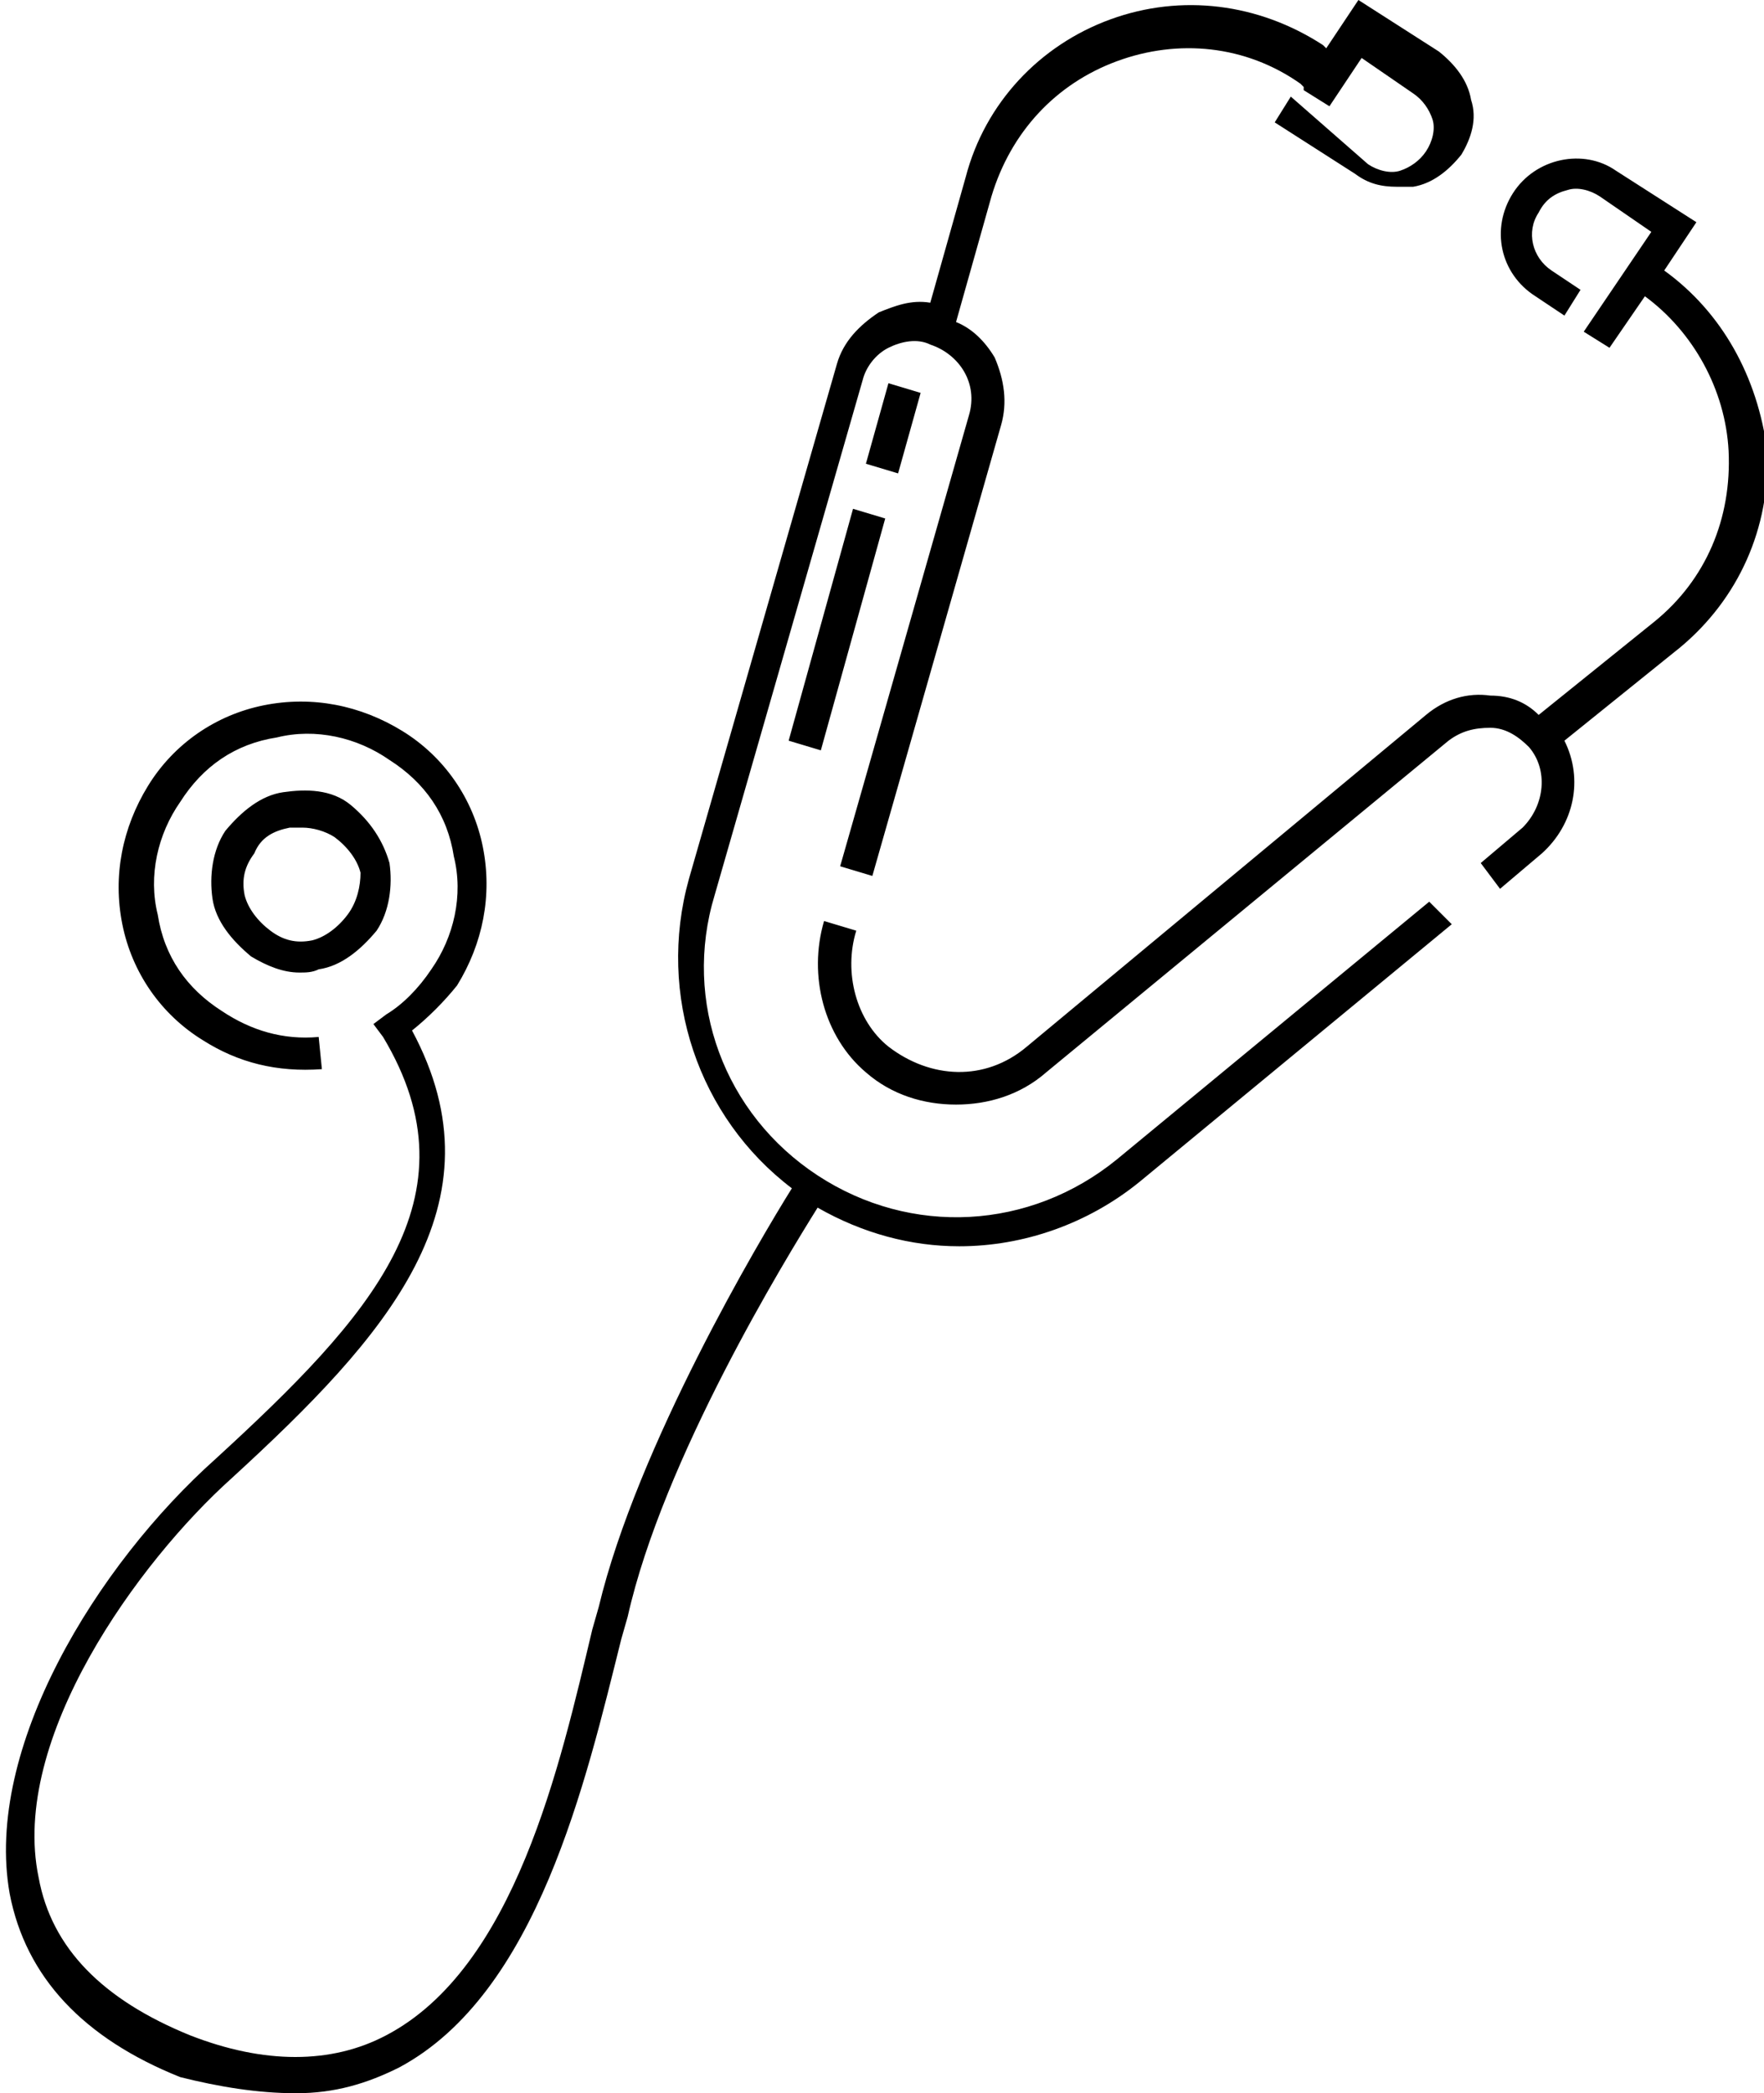
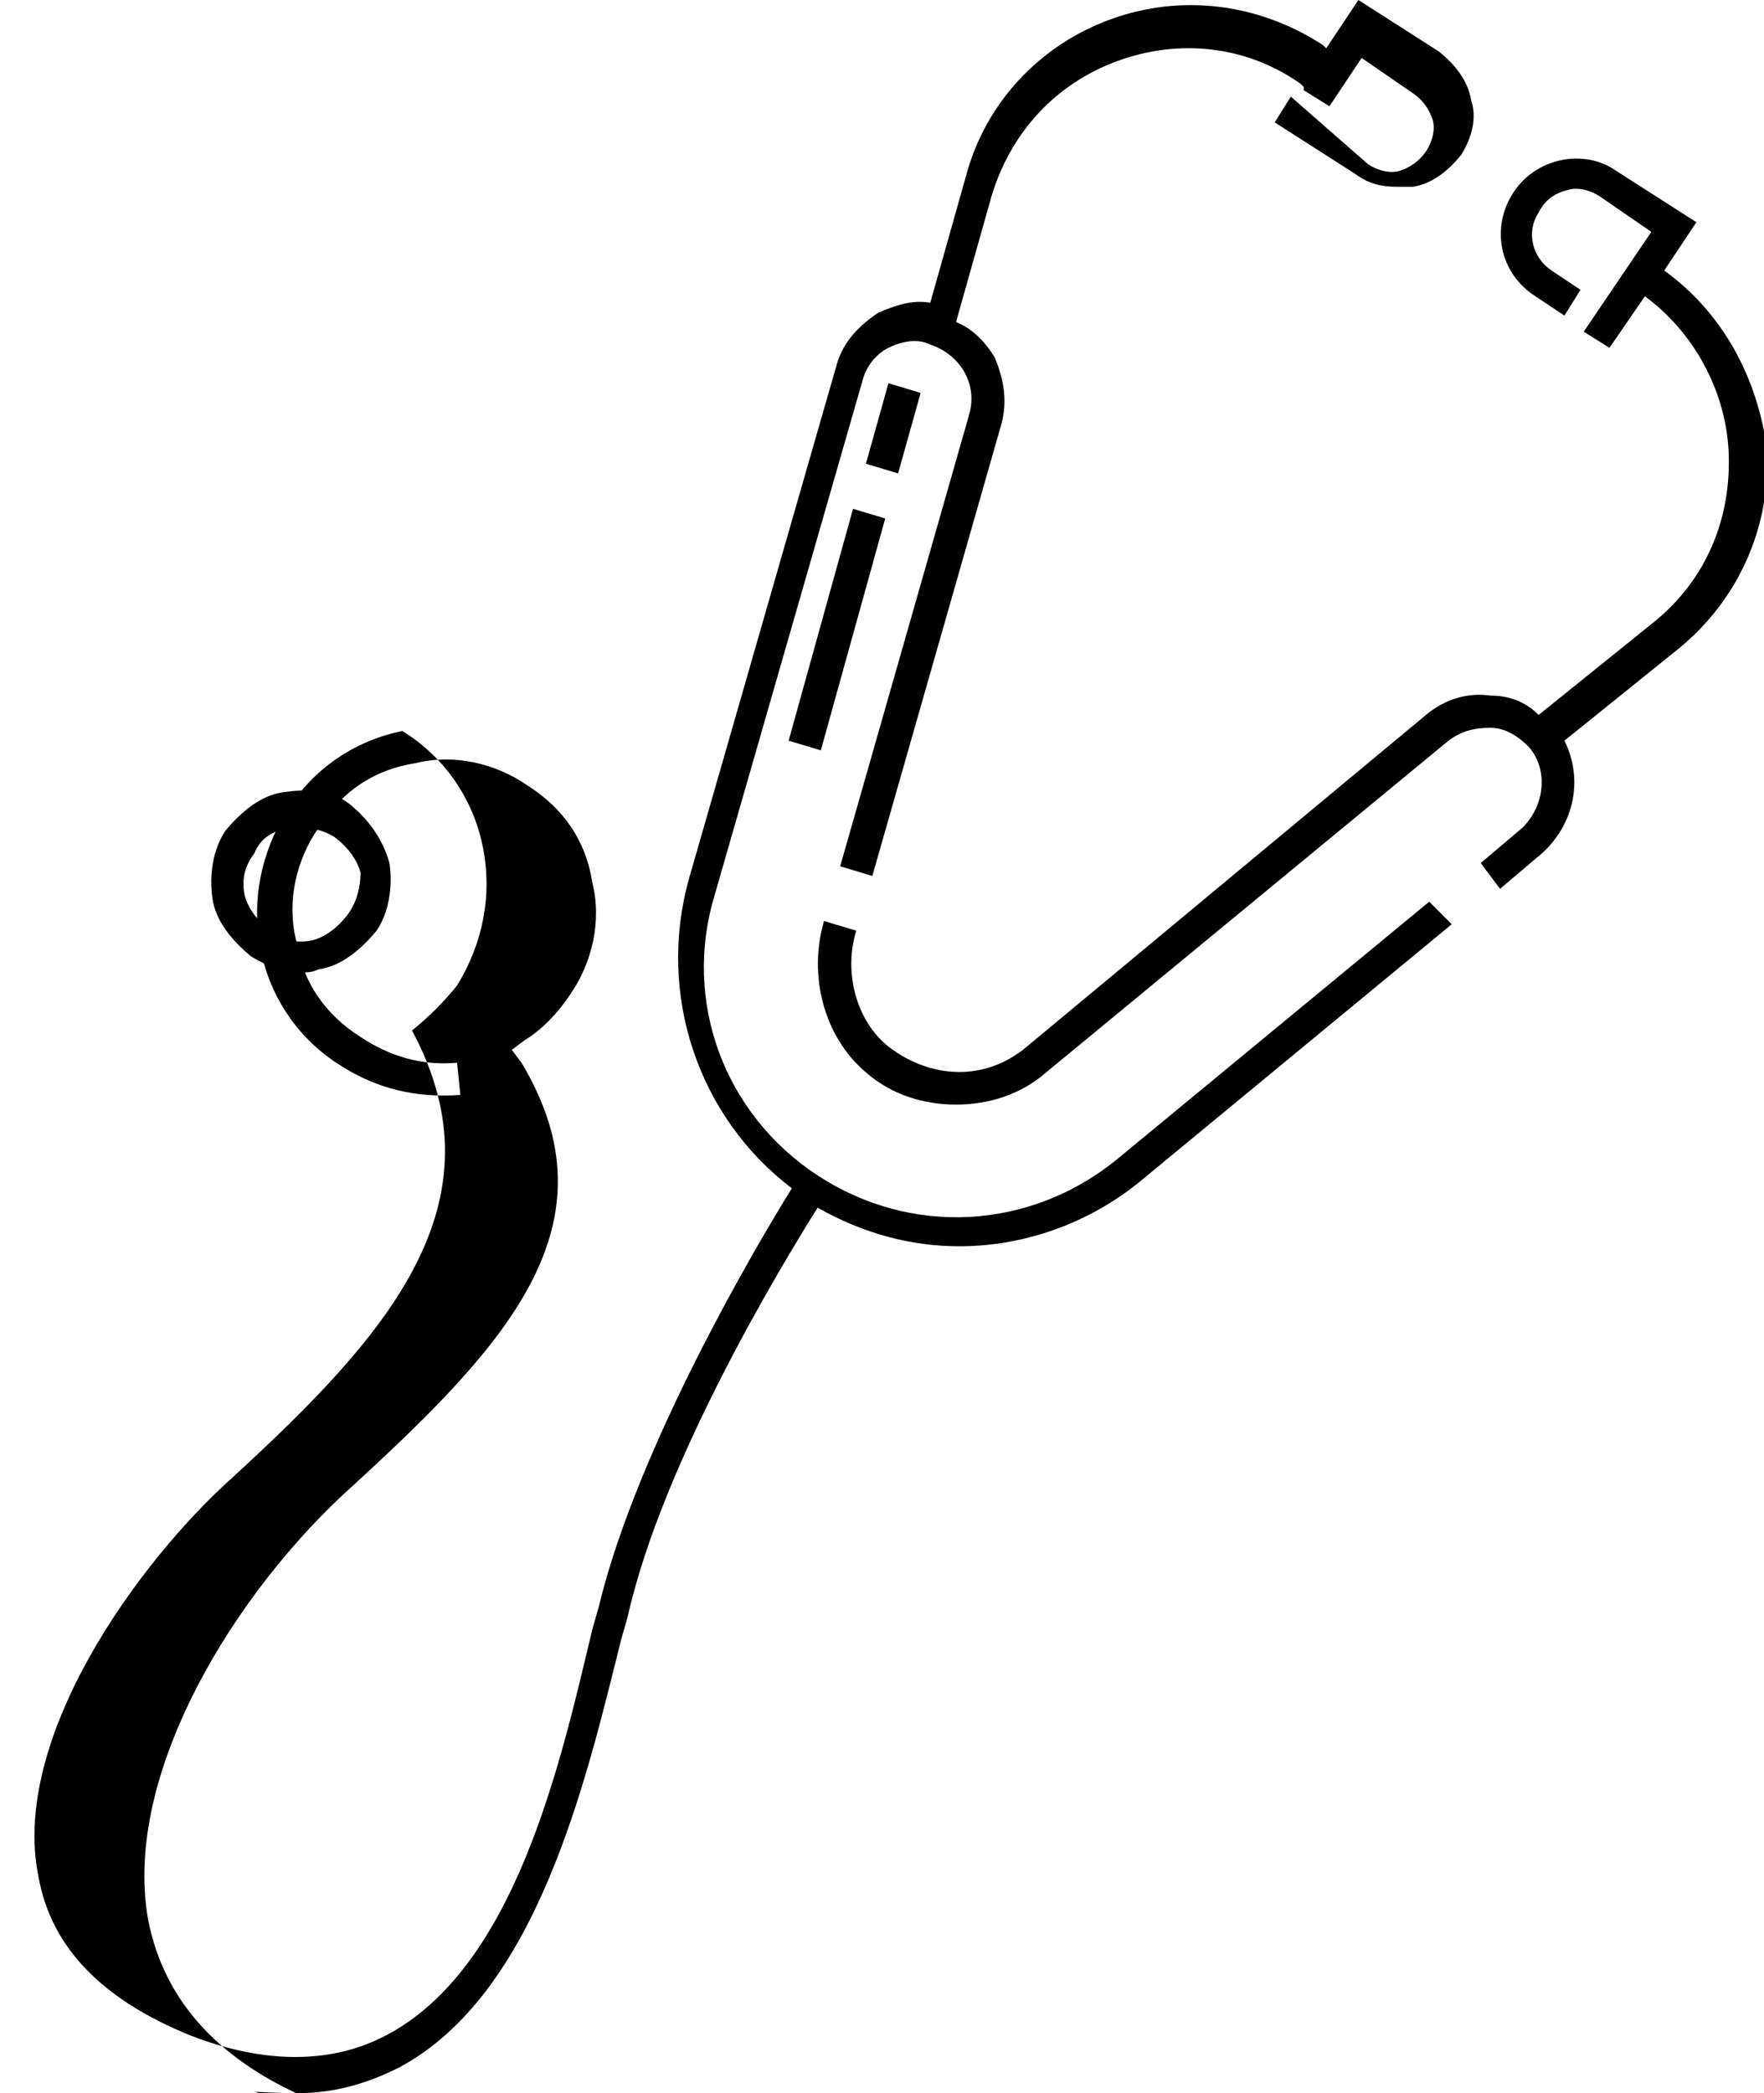
<svg xmlns="http://www.w3.org/2000/svg" version="1.1" x="0px" y="0px" viewBox="0 0 54.8 65" style="enable-background:new 0 0 54.8 65;" xml:space="preserve">
  <g id="Layer_1">
</g>
  <g id="Laag_1">
-     <path d="M28.6,12.2l-1-0.3l-0.7,2.5l1,0.3L28.6,12.2z M51.7,8.4l1-1.5l-2.5-1.6C49.2,4.6,47.7,4.9,47,6c-0.7,1.1-0.4,2.5,0.7,3.2   l0.9,0.6l0.5-0.8l-0.9-0.6c-0.6-0.4-0.8-1.2-0.4-1.8C48,6.2,48.3,6,48.7,5.9c0.3-0.1,0.7,0,1,0.2l1.6,1.1l-2.1,3.1l0.8,0.5l1.1-1.6   c1.5,1.1,2.5,2.9,2.6,4.8c0.1,2.1-0.7,4-2.3,5.3l-3.6,2.9c-0.4-0.4-0.9-0.6-1.5-0.6c-0.7-0.1-1.4,0.1-2,0.6L31.9,32.5   c-1.3,1.1-3,1-4.3,0c-1-0.8-1.4-2.3-1-3.6l-1-0.3c-0.5,1.7,0,3.6,1.3,4.7c0.8,0.7,1.8,1,2.8,1c1,0,2-0.3,2.8-1L45,23   c0.4-0.3,0.8-0.4,1.3-0.4c0.5,0,0.9,0.3,1.2,0.6c0.6,0.7,0.5,1.8-0.2,2.5l-1.3,1.1l0.6,0.8l1.3-1.1c1-0.9,1.3-2.3,0.7-3.5l3.6-2.9   c1.8-1.5,2.8-3.7,2.7-6.1C54.6,11.7,53.5,9.7,51.7,8.4z M34.7,36c-2.7,2.2-6.4,2.4-9.3,0.5c-2.9-1.9-4.2-5.4-3.2-8.7l4.6-16   c0.1-0.4,0.4-0.8,0.8-1c0.4-0.2,0.9-0.3,1.3-0.1c0.9,0.3,1.5,1.2,1.2,2.2l-4,14l1,0.3l4-14c0.2-0.7,0.1-1.4-0.2-2.1   c-0.3-0.5-0.7-0.9-1.2-1.1l1.1-3.9c0.6-2,2-3.5,3.9-4.2c1.9-0.7,4-0.5,5.7,0.7l0.1,0.1l0,0.1l0.8,0.5l1-1.5l1.6,1.1   c0.3,0.2,0.5,0.5,0.6,0.8c0.1,0.3,0,0.7-0.2,1c-0.2,0.3-0.5,0.5-0.8,0.6c-0.3,0.1-0.7,0-1-0.2L40.1,3l-0.5,0.8l2.5,1.6   c0.4,0.3,0.8,0.4,1.3,0.4c0.2,0,0.3,0,0.5,0c0.6-0.1,1.1-0.5,1.5-1c0.3-0.5,0.5-1.1,0.3-1.7c-0.1-0.6-0.5-1.1-1-1.5L42.2,0l-1,1.5   l-0.1-0.1c-2-1.3-4.4-1.6-6.6-0.8c-2.2,0.8-3.9,2.6-4.5,4.9l-1.1,3.9c-0.6-0.1-1.1,0.1-1.6,0.3c-0.6,0.4-1.1,0.9-1.3,1.6l-4.6,16   c-1,3.6,0.3,7.4,3.2,9.6c-1,1.6-4.8,8-6,13l-0.2,0.7c-1,4.2-2.4,10.5-6.4,12.6c-1.7,0.9-3.8,0.9-6.1,0c-2.7-1.1-4.3-2.7-4.7-4.9   C0.3,54,4.3,48.5,7.2,45.9c4.8-4.4,8.5-8.5,5.6-13.9c0.5-0.4,1-0.9,1.4-1.4c0.8-1.3,1.1-2.8,0.8-4.3c-0.3-1.5-1.2-2.8-2.5-3.6   c-1.3-0.8-2.8-1.1-4.3-0.8c-1.5,0.3-2.8,1.2-3.6,2.5c-0.8,1.3-1.1,2.8-0.8,4.3s1.2,2.8,2.5,3.6c1.1,0.7,2.3,1,3.7,0.9l-0.1-1   c-1.1,0.1-2.1-0.2-3-0.8c-1.1-0.7-1.8-1.7-2-3c-0.3-1.2,0-2.5,0.7-3.5c0.7-1.1,1.7-1.8,3-2c1.2-0.3,2.5,0,3.5,0.7   c1.1,0.7,1.8,1.7,2,3c0.3,1.2,0,2.5-0.7,3.5c-0.4,0.6-0.9,1.1-1.4,1.4l-0.4,0.3l0.3,0.4c3,5-0.4,8.7-5.2,13.1   c-3.7,3.3-7.2,9-6.4,13.5c0.5,2.6,2.3,4.5,5.3,5.7C6.8,64.8,8,65,9.2,65c1.2,0,2.2-0.3,3.2-0.8c4.3-2.3,5.8-8.9,6.9-13.3l0.2-0.7   c1.1-4.9,4.9-11.1,5.9-12.7c1.4,0.8,2.9,1.2,4.4,1.2c2,0,4-0.7,5.6-2l9.7-8L44.4,28L34.7,36z M24.5,23l1,0.3l2-7.2l-1-0.3L24.5,23z    M12.1,26.8c-0.2-0.7-0.6-1.3-1.2-1.8s-1.4-0.5-2.1-0.4c-0.7,0.1-1.3,0.6-1.8,1.2c-0.4,0.6-0.5,1.4-0.4,2.1   c0.1,0.7,0.6,1.3,1.2,1.8c0.5,0.3,1,0.5,1.5,0.5c0.2,0,0.4,0,0.6-0.1c0.7-0.1,1.3-0.6,1.8-1.2C12.1,28.3,12.2,27.5,12.1,26.8z    M10.8,28.4c-0.3,0.4-0.7,0.7-1.1,0.8c-0.5,0.1-0.9,0-1.3-0.3s-0.7-0.7-0.8-1.1c-0.1-0.5,0-0.9,0.3-1.3C8.1,26,8.5,25.8,9,25.7   c0.1,0,0.2,0,0.4,0c0.3,0,0.7,0.1,1,0.3c0.4,0.3,0.7,0.7,0.8,1.1C11.2,27.5,11.1,28,10.8,28.4z" />
+     <path d="M28.6,12.2l-1-0.3l-0.7,2.5l1,0.3L28.6,12.2z M51.7,8.4l1-1.5l-2.5-1.6C49.2,4.6,47.7,4.9,47,6c-0.7,1.1-0.4,2.5,0.7,3.2   l0.9,0.6l0.5-0.8l-0.9-0.6c-0.6-0.4-0.8-1.2-0.4-1.8C48,6.2,48.3,6,48.7,5.9c0.3-0.1,0.7,0,1,0.2l1.6,1.1l-2.1,3.1l0.8,0.5l1.1-1.6   c1.5,1.1,2.5,2.9,2.6,4.8c0.1,2.1-0.7,4-2.3,5.3l-3.6,2.9c-0.4-0.4-0.9-0.6-1.5-0.6c-0.7-0.1-1.4,0.1-2,0.6L31.9,32.5   c-1.3,1.1-3,1-4.3,0c-1-0.8-1.4-2.3-1-3.6l-1-0.3c-0.5,1.7,0,3.6,1.3,4.7c0.8,0.7,1.8,1,2.8,1c1,0,2-0.3,2.8-1L45,23   c0.4-0.3,0.8-0.4,1.3-0.4c0.5,0,0.9,0.3,1.2,0.6c0.6,0.7,0.5,1.8-0.2,2.5l-1.3,1.1l0.6,0.8l1.3-1.1c1-0.9,1.3-2.3,0.7-3.5l3.6-2.9   c1.8-1.5,2.8-3.7,2.7-6.1C54.6,11.7,53.5,9.7,51.7,8.4z M34.7,36c-2.7,2.2-6.4,2.4-9.3,0.5c-2.9-1.9-4.2-5.4-3.2-8.7l4.6-16   c0.1-0.4,0.4-0.8,0.8-1c0.4-0.2,0.9-0.3,1.3-0.1c0.9,0.3,1.5,1.2,1.2,2.2l-4,14l1,0.3l4-14c0.2-0.7,0.1-1.4-0.2-2.1   c-0.3-0.5-0.7-0.9-1.2-1.1l1.1-3.9c0.6-2,2-3.5,3.9-4.2c1.9-0.7,4-0.5,5.7,0.7l0.1,0.1l0,0.1l0.8,0.5l1-1.5l1.6,1.1   c0.3,0.2,0.5,0.5,0.6,0.8c0.1,0.3,0,0.7-0.2,1c-0.2,0.3-0.5,0.5-0.8,0.6c-0.3,0.1-0.7,0-1-0.2L40.1,3l-0.5,0.8l2.5,1.6   c0.4,0.3,0.8,0.4,1.3,0.4c0.2,0,0.3,0,0.5,0c0.6-0.1,1.1-0.5,1.5-1c0.3-0.5,0.5-1.1,0.3-1.7c-0.1-0.6-0.5-1.1-1-1.5L42.2,0l-1,1.5   l-0.1-0.1c-2-1.3-4.4-1.6-6.6-0.8c-2.2,0.8-3.9,2.6-4.5,4.9l-1.1,3.9c-0.6-0.1-1.1,0.1-1.6,0.3c-0.6,0.4-1.1,0.9-1.3,1.6l-4.6,16   c-1,3.6,0.3,7.4,3.2,9.6c-1,1.6-4.8,8-6,13l-0.2,0.7c-1,4.2-2.4,10.5-6.4,12.6c-1.7,0.9-3.8,0.9-6.1,0c-2.7-1.1-4.3-2.7-4.7-4.9   C0.3,54,4.3,48.5,7.2,45.9c4.8-4.4,8.5-8.5,5.6-13.9c0.5-0.4,1-0.9,1.4-1.4c0.8-1.3,1.1-2.8,0.8-4.3c-0.3-1.5-1.2-2.8-2.5-3.6   c-1.5,0.3-2.8,1.2-3.6,2.5c-0.8,1.3-1.1,2.8-0.8,4.3s1.2,2.8,2.5,3.6c1.1,0.7,2.3,1,3.7,0.9l-0.1-1   c-1.1,0.1-2.1-0.2-3-0.8c-1.1-0.7-1.8-1.7-2-3c-0.3-1.2,0-2.5,0.7-3.5c0.7-1.1,1.7-1.8,3-2c1.2-0.3,2.5,0,3.5,0.7   c1.1,0.7,1.8,1.7,2,3c0.3,1.2,0,2.5-0.7,3.5c-0.4,0.6-0.9,1.1-1.4,1.4l-0.4,0.3l0.3,0.4c3,5-0.4,8.7-5.2,13.1   c-3.7,3.3-7.2,9-6.4,13.5c0.5,2.6,2.3,4.5,5.3,5.7C6.8,64.8,8,65,9.2,65c1.2,0,2.2-0.3,3.2-0.8c4.3-2.3,5.8-8.9,6.9-13.3l0.2-0.7   c1.1-4.9,4.9-11.1,5.9-12.7c1.4,0.8,2.9,1.2,4.4,1.2c2,0,4-0.7,5.6-2l9.7-8L44.4,28L34.7,36z M24.5,23l1,0.3l2-7.2l-1-0.3L24.5,23z    M12.1,26.8c-0.2-0.7-0.6-1.3-1.2-1.8s-1.4-0.5-2.1-0.4c-0.7,0.1-1.3,0.6-1.8,1.2c-0.4,0.6-0.5,1.4-0.4,2.1   c0.1,0.7,0.6,1.3,1.2,1.8c0.5,0.3,1,0.5,1.5,0.5c0.2,0,0.4,0,0.6-0.1c0.7-0.1,1.3-0.6,1.8-1.2C12.1,28.3,12.2,27.5,12.1,26.8z    M10.8,28.4c-0.3,0.4-0.7,0.7-1.1,0.8c-0.5,0.1-0.9,0-1.3-0.3s-0.7-0.7-0.8-1.1c-0.1-0.5,0-0.9,0.3-1.3C8.1,26,8.5,25.8,9,25.7   c0.1,0,0.2,0,0.4,0c0.3,0,0.7,0.1,1,0.3c0.4,0.3,0.7,0.7,0.8,1.1C11.2,27.5,11.1,28,10.8,28.4z" />
  </g>
</svg>